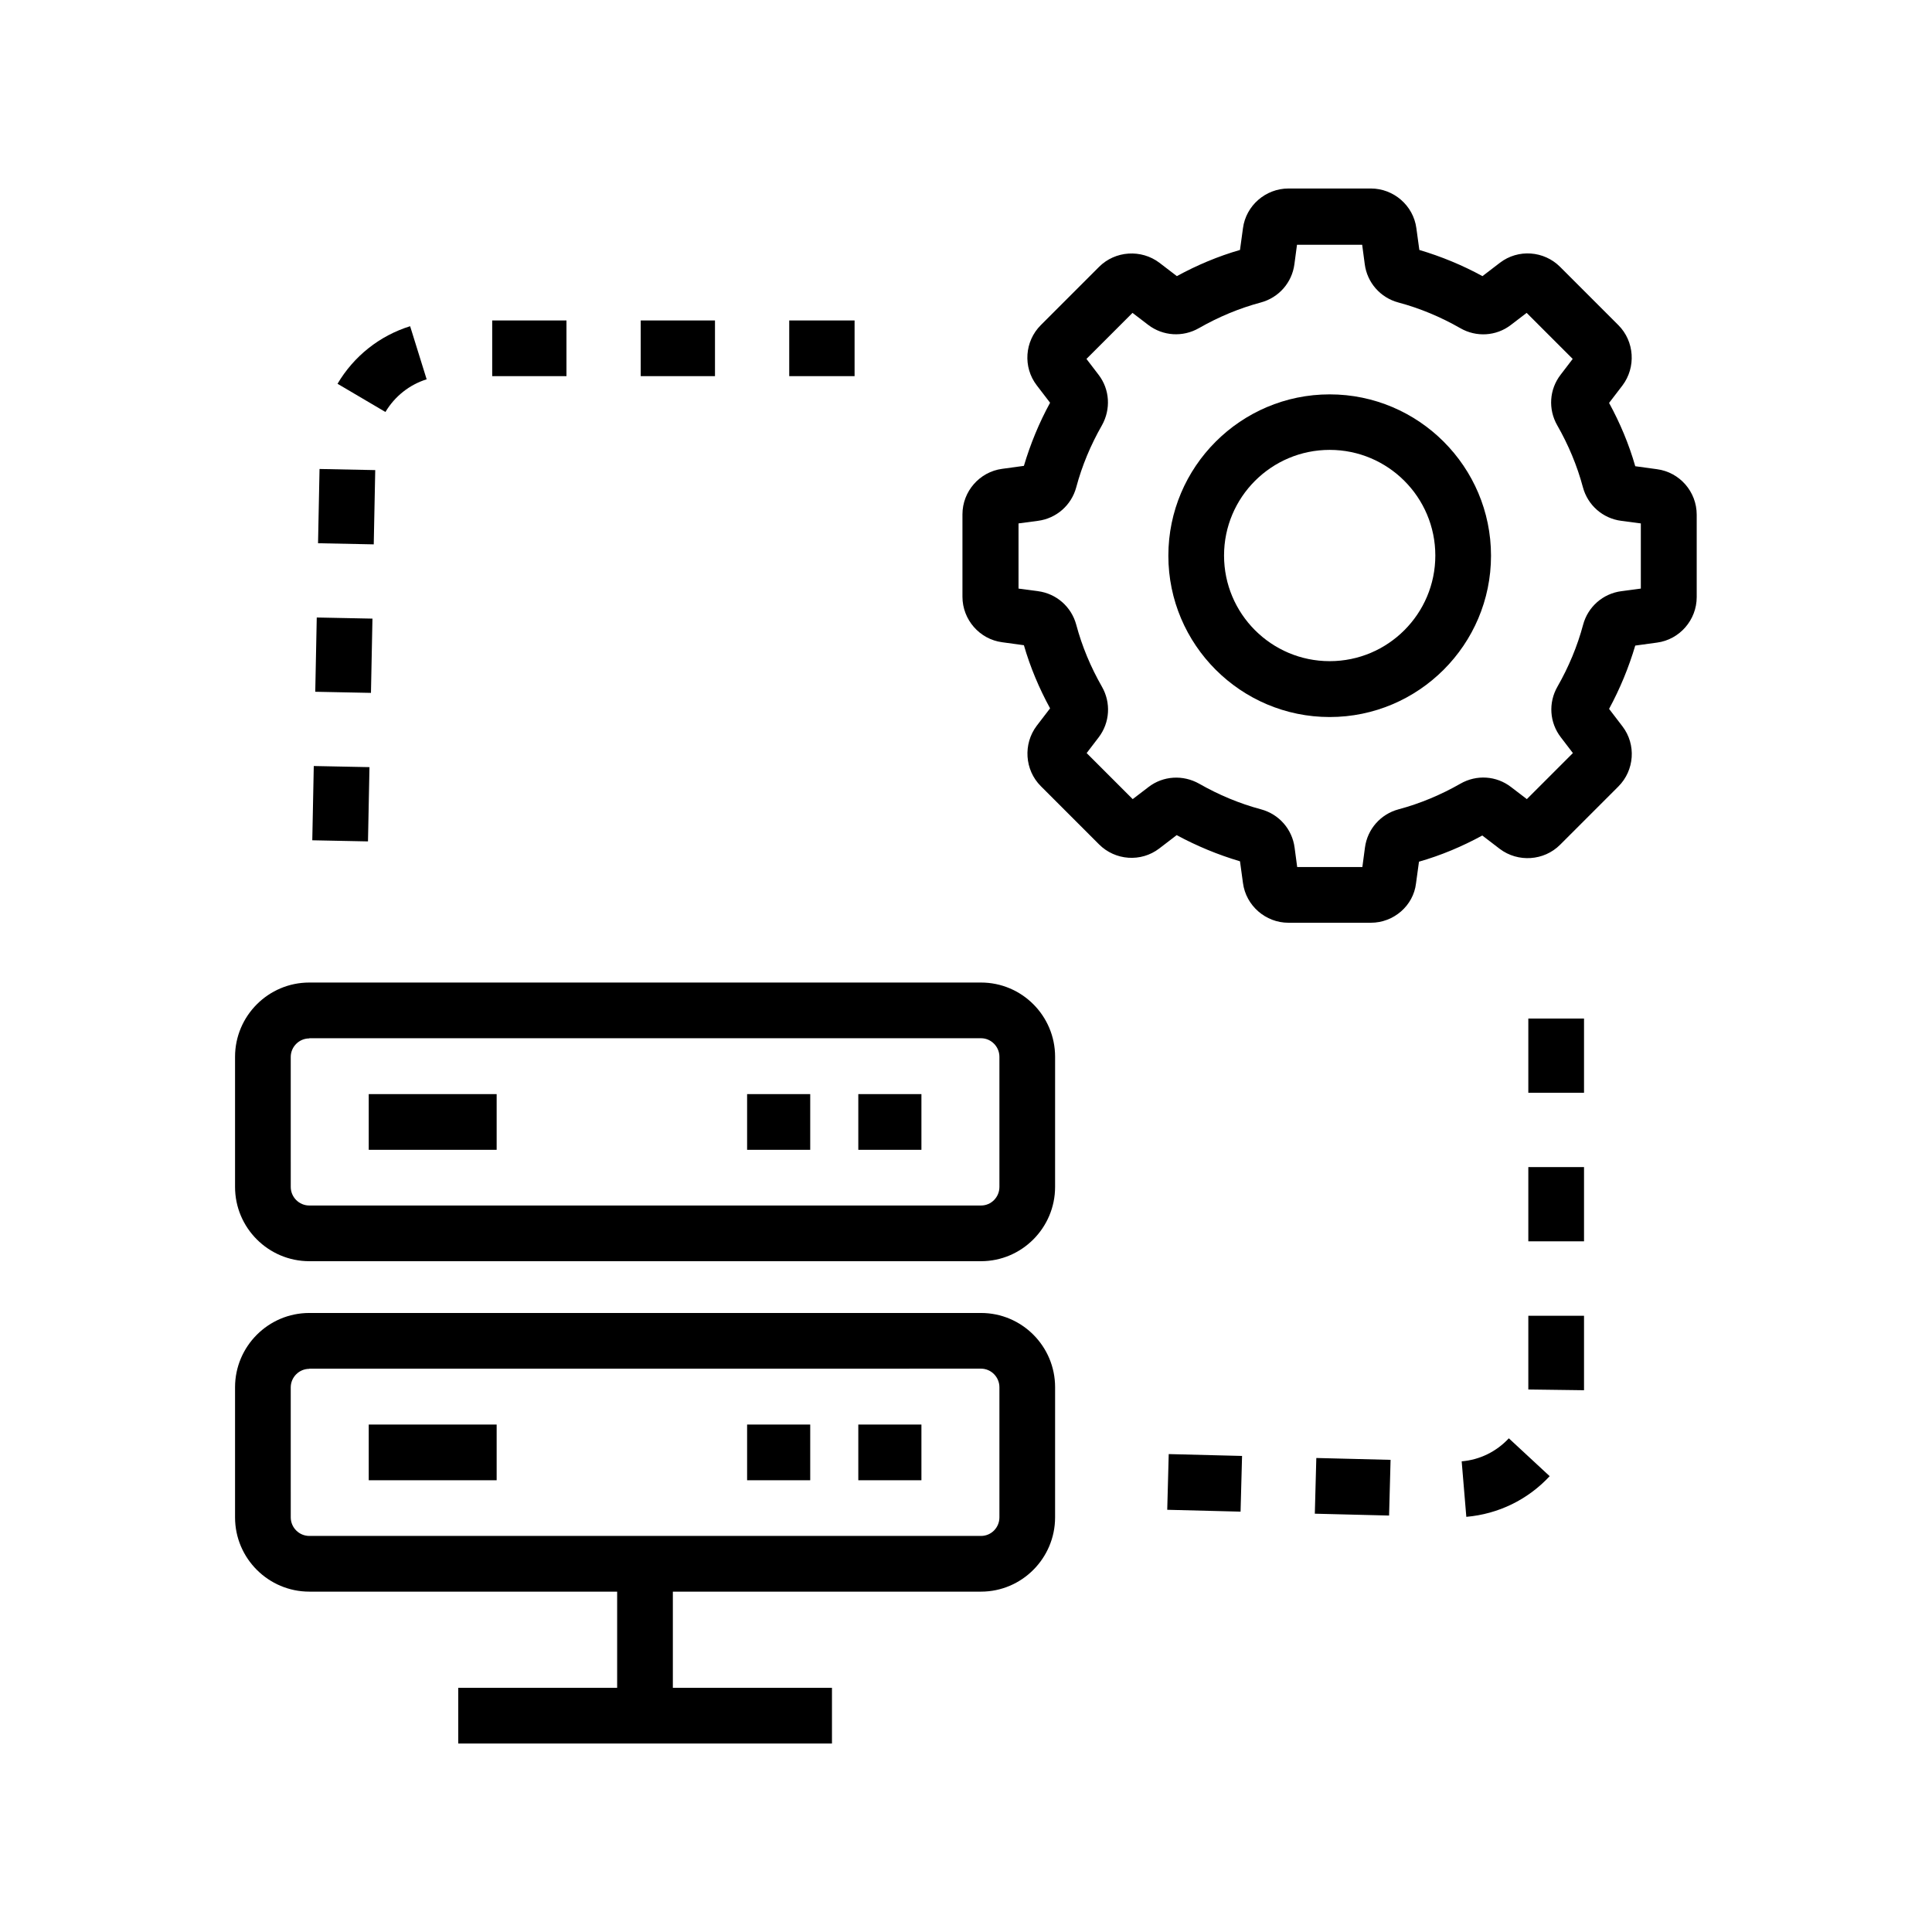
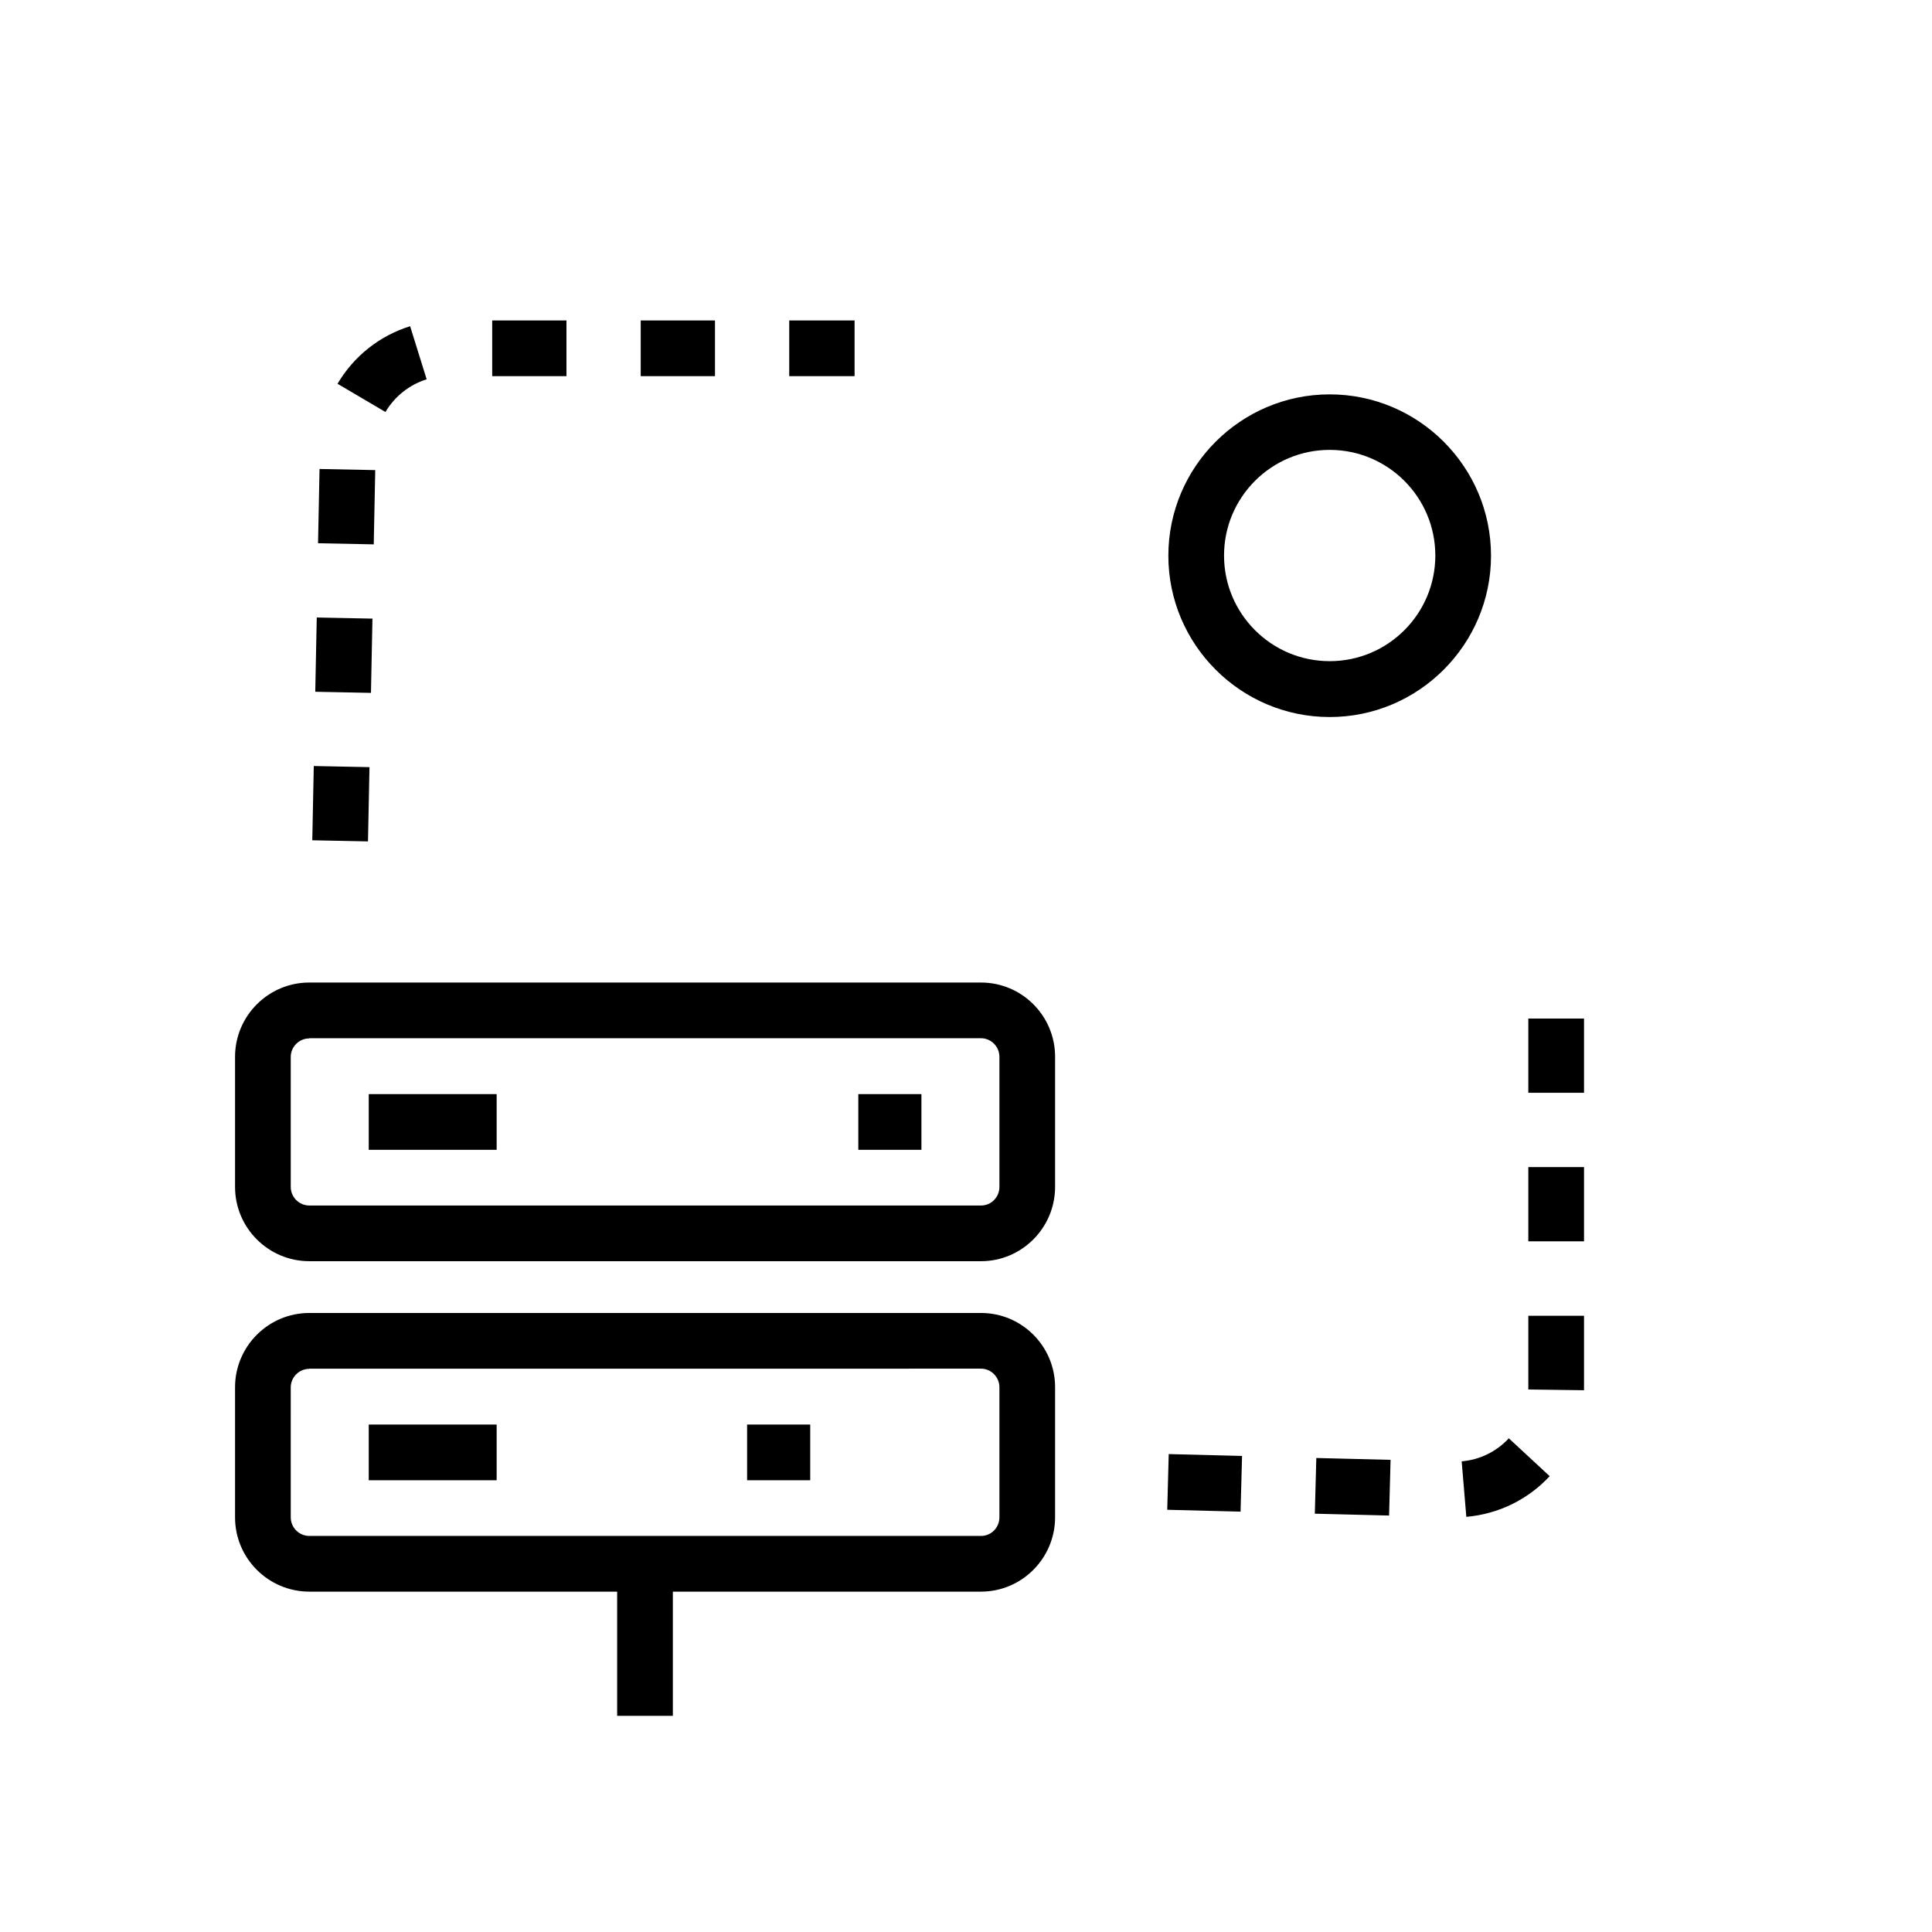
<svg xmlns="http://www.w3.org/2000/svg" fill="#000000" width="800px" height="800px" version="1.1" viewBox="144 144 512 512">
  <g>
    <path d="m532.59 545.98-1.23-14.711c4.773-0.395 9.199-2.559 12.496-6.102l10.824 10.035c-5.805 6.25-13.629 10.039-22.09 10.777zm-20.469-0.344-19.68-0.492 0.395-14.762 19.68 0.492zm-39.359-1.035-19.434-0.492 0.395-14.762 19.434 0.492zm91.02-32.176-14.762-0.195v-19.531h14.762v19.336 0.391zm0-39.461h-14.762v-19.68h14.762zm0-39.359h-14.762v-19.68h14.762z" />
    <path d="m241.52 366.98-14.762-0.297 0.395-19.68 14.762 0.297zm0.789-39.359-14.762-0.297 0.395-19.68 14.762 0.297zm0.738-39.359-14.762-0.297 0.395-19.68 14.762 0.297zm3.098-35.082-12.695-7.477c4.328-7.332 11.168-12.742 19.238-15.254l4.379 14.07c-4.574 1.43-8.461 4.527-10.922 8.66zm124.33-9.492h-17.32v-14.762h17.32zm-36.996 0h-19.68v-14.762h19.68zm-39.359 0h-19.68v-14.762h19.68z" />
    <path d="m403.98 478.23h-178.01c-10.824 0-19.68-8.809-19.68-19.68v-34.488c0-10.824 8.809-19.68 19.68-19.68h178.01c10.824 0 19.633 8.809 19.633 19.68l-0.004 34.488c0 10.824-8.805 19.68-19.629 19.68zm-178.01-59.039c-2.707 0-4.922 2.215-4.922 4.922l0.004 34.438c0 2.707 2.215 4.922 4.922 4.922h178.01c2.707 0 4.871-2.215 4.871-4.922v-34.488c0-2.707-2.215-4.922-4.871-4.922h-178.01z" />
    <path d="m403.98 565.8h-178.01c-10.824 0-19.68-8.809-19.68-19.68v-34.488c0-10.824 8.809-19.68 19.68-19.68h178.01c10.824 0 19.633 8.809 19.633 19.68l-0.004 34.484c0 10.824-8.805 19.684-19.629 19.684zm-178.01-59.043c-2.707 0-4.922 2.215-4.922 4.922l0.004 34.438c0 2.707 2.215 4.922 4.922 4.922h178.01c2.707 0 4.871-2.215 4.871-4.922v-34.488c0-2.707-2.215-4.922-4.871-4.922l-178.01 0.004z" />
-     <path d="m265.44 591.29h99.039v14.762h-99.039z" />
    <path d="m307.55 558.42h14.762v40.297h-14.762z" />
    <path d="m241.72 433.95h33.898v14.762h-33.898z" />
-     <path d="m341.99 433.95h16.727v14.762h-16.727z" />
    <path d="m371.46 433.95h16.727v14.762h-16.727z" />
    <path d="m241.72 521.52h33.898v14.762h-33.898z" />
    <path d="m341.99 521.52h16.727v14.762h-16.727z" />
-     <path d="m371.46 521.52h16.727v14.762h-16.727z" />
-     <path d="m507.3 388.54h-21.844c-6.051 0-11.266-4.527-12.055-10.527l-0.789-5.758c-5.805-1.723-11.414-4.035-16.777-6.938l-4.625 3.543c-4.82 3.691-11.66 3.199-15.941-1.082l-15.449-15.449c-4.281-4.281-4.723-11.168-1.082-15.988l3.543-4.625c-2.902-5.312-5.266-10.922-6.938-16.727l-5.758-0.789c-6.004-0.789-10.527-6.004-10.527-12.055v-21.844c0-6.051 4.527-11.266 10.527-12.055l5.758-0.789c1.723-5.805 4.035-11.414 6.938-16.727l-3.543-4.625c-3.691-4.82-3.199-11.66 1.082-15.941l15.449-15.449c4.281-4.281 11.168-4.723 15.988-1.082l4.625 3.543c5.312-2.902 10.922-5.266 16.727-6.938l0.789-5.758c0.789-6.004 6.004-10.527 12.055-10.527h21.844c6.051 0 11.266 4.527 12.055 10.527l0.789 5.758c5.805 1.723 11.414 4.035 16.727 6.938l4.625-3.543c4.82-3.691 11.66-3.199 15.941 1.082l15.449 15.449c4.281 4.281 4.723 11.168 1.082 15.988l-3.543 4.625c2.902 5.312 5.266 10.922 6.938 16.777l5.758 0.789c6.004 0.789 10.527 5.953 10.527 12.055v21.844c0 6.051-4.527 11.266-10.527 12.055l-5.758 0.789c-1.723 5.805-4.035 11.414-6.938 16.777l3.543 4.625c3.691 4.82 3.199 11.66-1.082 15.941l-15.449 15.449c-4.281 4.281-11.168 4.723-15.988 1.082l-4.625-3.543c-5.312 2.902-10.922 5.266-16.777 6.938l-0.789 5.758c-0.688 5.898-5.902 10.426-11.953 10.426zm-19.531-14.762h17.27l0.688-5.164c0.641-4.871 4.133-8.855 8.906-10.137 5.707-1.523 11.219-3.836 16.383-6.789 4.281-2.461 9.543-2.117 13.43 0.887l4.184 3.199 12.203-12.203-3.199-4.184c-3-3.887-3.344-9.152-0.887-13.43 2.953-5.164 5.266-10.676 6.789-16.383 1.277-4.773 5.266-8.266 10.137-8.906l5.164-0.688v-17.27l-5.215-0.688c-4.871-0.641-8.855-4.133-10.137-8.906-1.523-5.707-3.836-11.219-6.789-16.383-2.461-4.281-2.117-9.543 0.887-13.43l3.199-4.184-12.203-12.203-4.184 3.199c-3.887 3-9.199 3.297-13.43 0.836-5.164-2.953-10.676-5.266-16.383-6.789-4.773-1.277-8.266-5.266-8.906-10.137l-0.688-5.164h-17.27l-0.688 5.164c-0.641 4.871-4.133 8.855-8.906 10.137-5.707 1.523-11.219 3.836-16.383 6.789-4.281 2.461-9.543 2.117-13.43-0.836l-4.184-3.199-12.203 12.203 3.199 4.184c3 3.887 3.297 9.152 0.887 13.43-2.953 5.164-5.266 10.676-6.789 16.383-1.277 4.773-5.266 8.266-10.137 8.906l-5.164 0.688v17.27l5.164 0.688c4.871 0.641 8.855 4.133 10.137 8.906 1.523 5.707 3.836 11.219 6.789 16.383 2.461 4.281 2.117 9.543-0.836 13.43l-3.199 4.184 12.203 12.203 4.184-3.199c3.887-3 9.152-3.297 13.43-0.887 5.164 2.953 10.676 5.266 16.383 6.789 4.773 1.277 8.266 5.266 8.906 10.137zm30.699-1.031m-61.207-8.465m-34.094-31.043m146.22-2.856c0.051 0 0.051 0 0 0zm-154.49-17.07v0 0z" />
    <path d="m496.38 334.02c-23.566 0-42.754-19.188-42.754-42.754s19.188-42.754 42.754-42.754c23.566 0 42.754 19.188 42.754 42.754s-19.188 42.754-42.754 42.754zm0-70.797c-15.449 0-27.996 12.547-27.996 27.996s12.547 27.996 27.996 27.996c15.449 0 27.996-12.547 27.996-27.996-0.004-15.449-12.547-27.996-27.996-27.996z" />
  </g>
</svg>